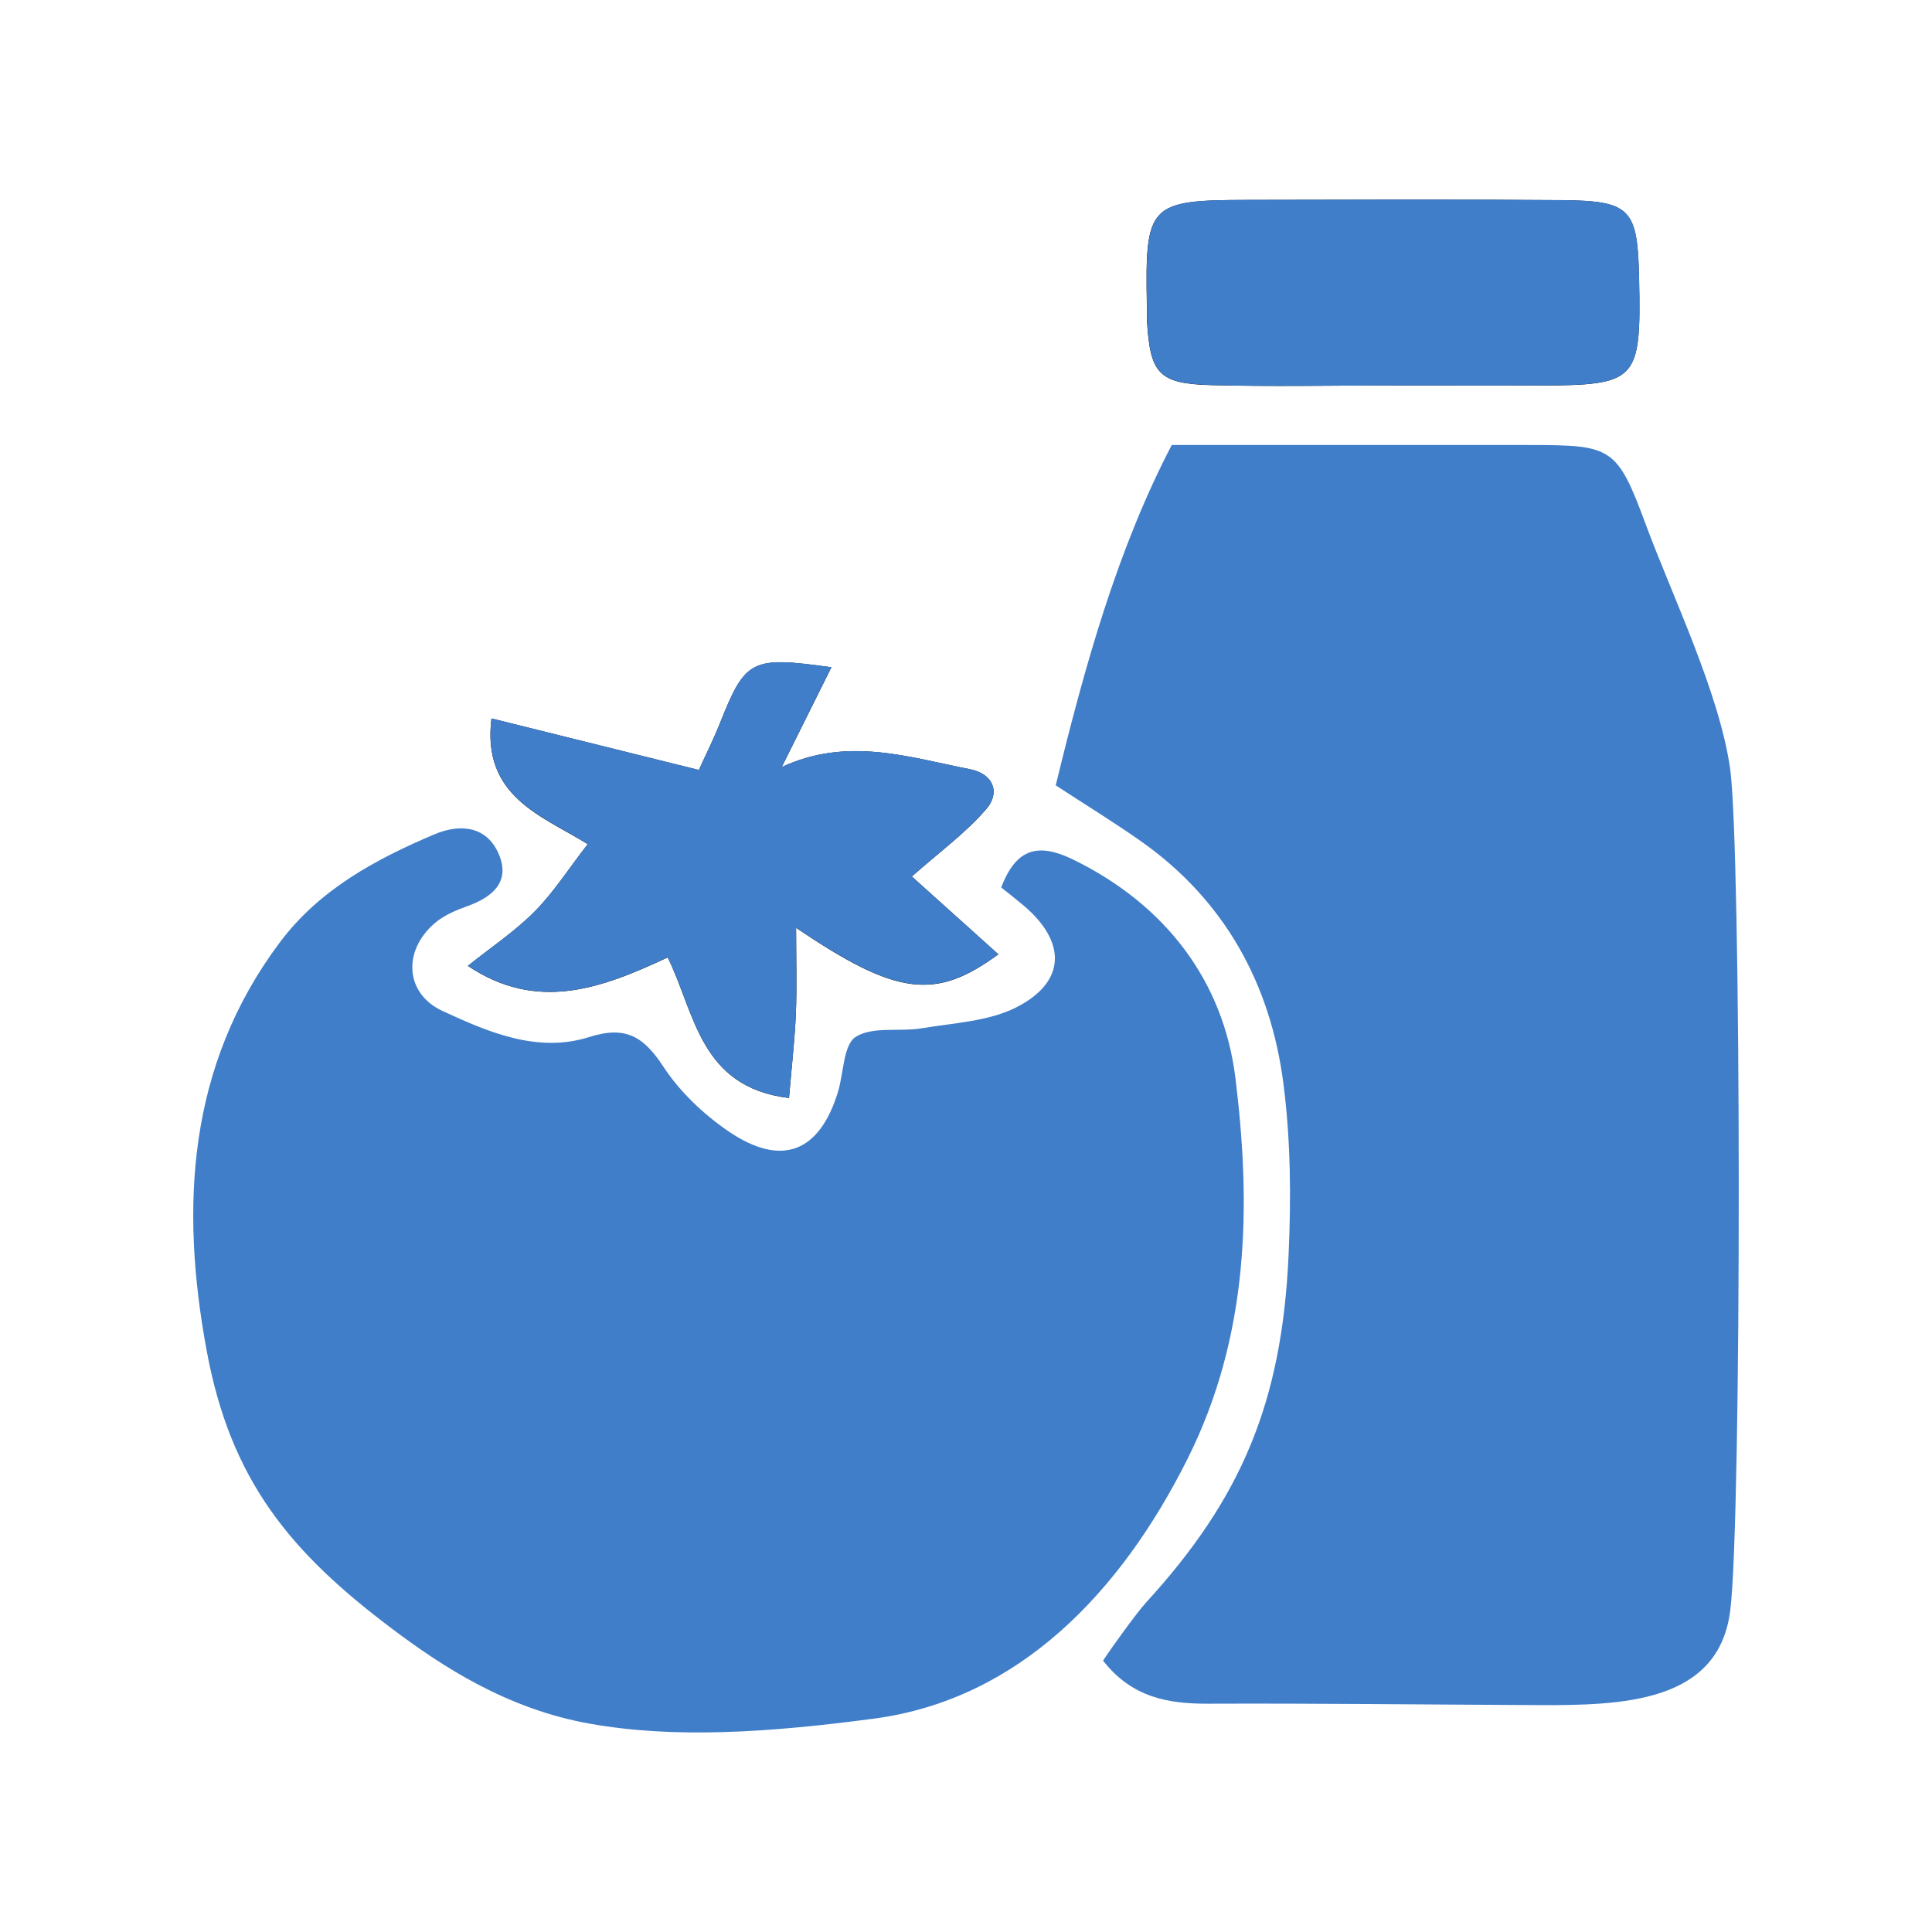
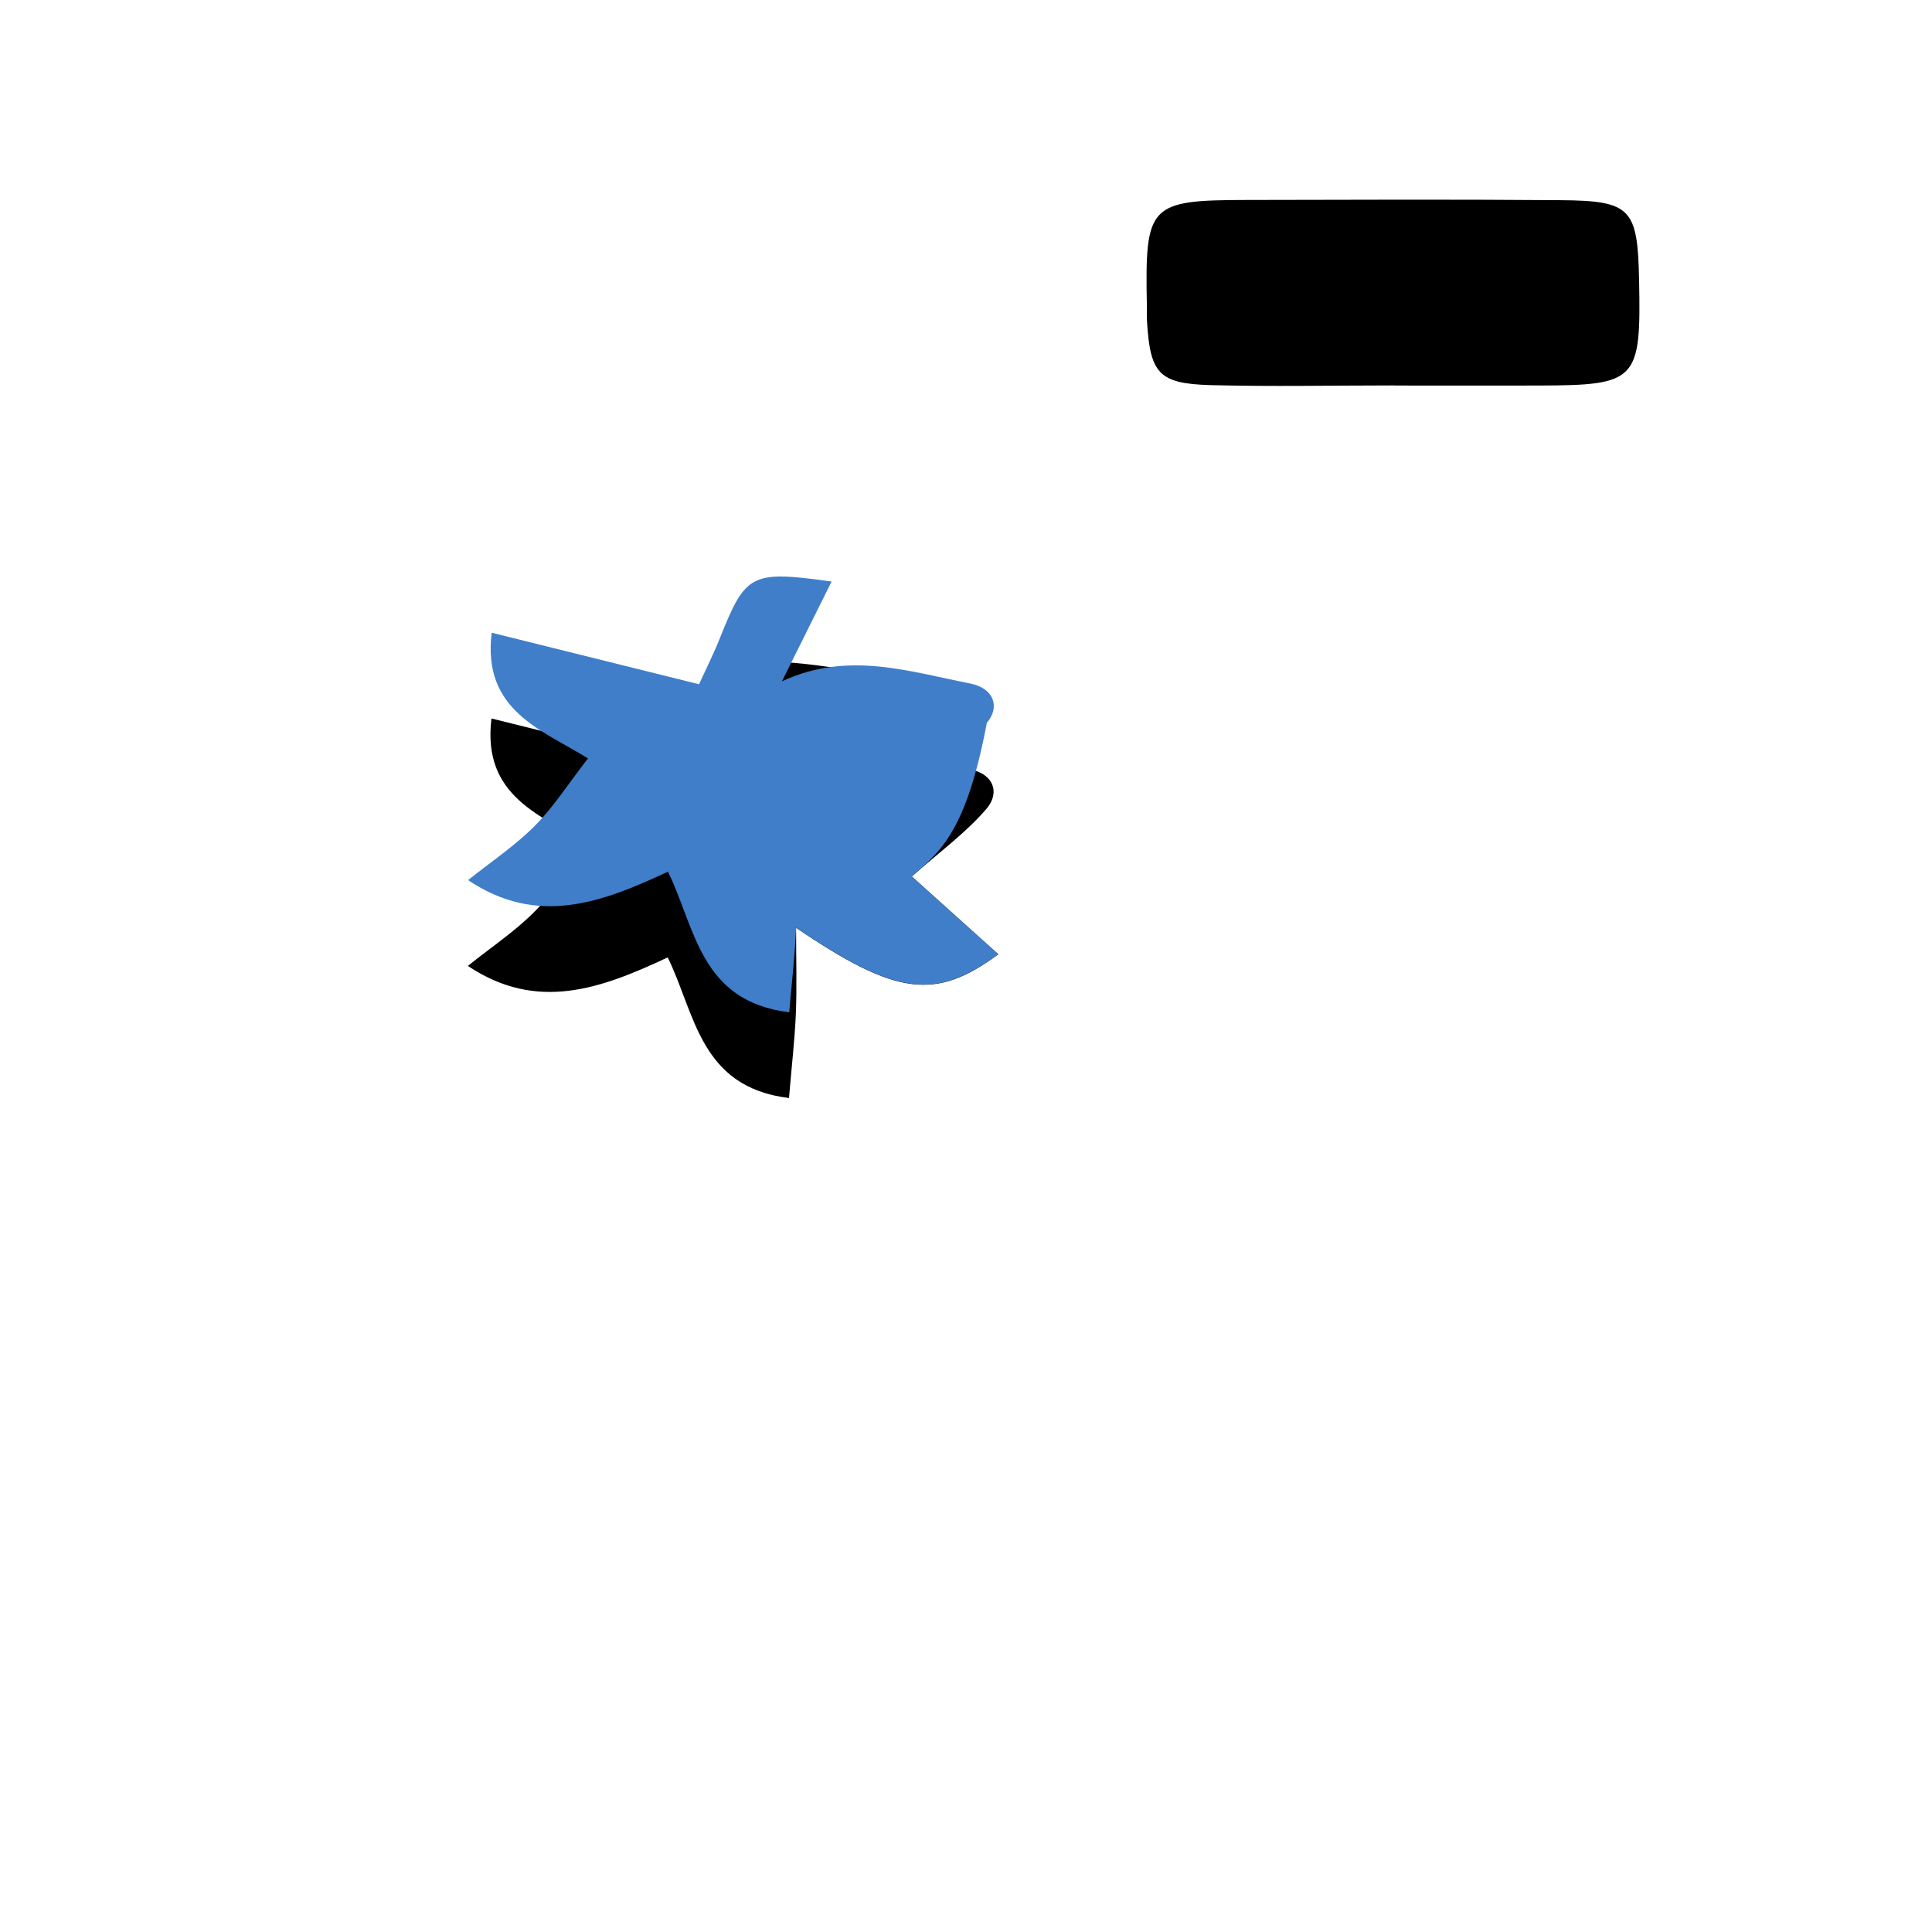
<svg xmlns="http://www.w3.org/2000/svg" version="1.1" id="Layer_1" x="0px" y="0px" viewBox="0 0 180 180" style="enable-background:new 0 0 180 180;" xml:space="preserve">
  <style type="text/css">
	.st0{fill:#407EC9;}
</style>
  <g>
    <path d="M84.95,81.66c2.61-2.31,5.06-4.08,6.97-6.32c1.26-1.48,0.67-3.23-1.55-3.67c-5.69-1.11-11.4-3.06-17.54-0.2   c1.54-3.09,3.07-6.17,4.63-9.3c-7.49-1.04-8-0.76-10.4,5.25c-0.66,1.65-1.46,3.23-1.95,4.32c-6.87-1.7-13.06-3.24-19.32-4.8   c-0.91,7.29,4.7,9.06,8.97,11.71c-1.81,2.33-3.19,4.51-4.96,6.29c-1.85,1.86-4.09,3.35-6.21,5.05c6.45,4.32,12.41,2.12,18.62-0.79   c2.56,5.2,2.97,12.09,11.3,13.1c0.24-2.88,0.53-5.38,0.64-7.88c0.1-2.49,0.02-5,0.02-7.98c9.4,6.38,13.01,6.76,18.84,2.47   C90.26,86.44,87.5,83.95,84.95,81.66z M129.88,35.91c0,0,0,0.01,0,0.01c4.51,0,9.03,0.01,13.54,0c9.1-0.03,9.48-0.44,9.29-9.81   c-0.13-6.7-0.74-7.41-7.34-7.46c-9.74-0.08-19.48-0.04-29.23-0.02c-9.1,0.02-9.47,0.43-9.29,9.81c0.01,0.48-0.01,0.95,0.01,1.43   c0.29,4.92,1.08,5.87,5.9,6.01C118.47,36.03,124.18,35.91,129.88,35.91z" />
-     <path class="st0" d="M55.05,160.61c-7.85-1.37-13.94-5.42-18.49-8.84c-9.54-7.16-15.08-13.86-17.31-25.96   c-2.47-13.36-1.79-26.51,6.82-38.01c3.67-4.91,8.91-7.74,14.41-10.07c2.42-1.02,4.93-0.77,6.03,1.94c1.02,2.51-0.64,3.91-2.93,4.74   c-1.09,0.39-2.24,0.87-3.1,1.62c-2.97,2.57-2.75,6.54,0.75,8.16c4.27,1.98,8.87,3.95,13.66,2.43c3.48-1.11,5.12,0.02,6.95,2.81   c1.52,2.31,3.71,4.38,6.01,5.96c4.97,3.39,8.51,1.98,10.23-3.69c0.53-1.76,0.49-4.37,1.65-5.1c1.59-1,4.09-0.45,6.17-0.8   c2.98-0.5,6.23-0.64,8.83-1.97c4.59-2.36,4.64-6.05,0.68-9.43c-0.7-0.59-1.42-1.15-2.13-1.72c1.41-3.7,3.49-4.17,6.74-2.58   c8.58,4.21,13.96,11.29,15.08,20.33c1.48,11.98,1.27,24.01-4.44,35.45c-6.26,12.52-15.75,22.41-29.15,24.23   C71.58,161.43,62.9,161.99,55.05,160.61z" />
-     <path class="st0" d="M161.2,150.07c-1.09,8.58-10.01,8.83-18.02,8.79c-11.05-0.05-20.42-0.17-30.64-0.13   c-3.69,0.01-7.07-0.56-9.77-4.01c0.73-1.13,3.1-4.42,3.99-5.4c8.92-9.74,12.66-18.69,13.29-32.3c0.25-5.44,0.2-10.83-0.48-16.08   c-1.19-9.23-5.45-17.06-13.28-22.57c-2.5-1.76-5.11-3.36-7.93-5.2c2.71-11.15,5.75-22.01,10.81-31.71c11.48,0,22.37-0.01,33.26,0   c7.73,0.01,8.21,0.12,10.91,7.42c2.46,6.64,6.8,15.56,7.84,22.65C162.24,78.62,162.29,141.5,161.2,150.07z" />
-     <path class="st0" d="M84.95,81.66c2.55,2.29,5.31,4.77,8.06,7.24c-5.83,4.29-9.44,3.9-18.84-2.47c0,2.99,0.08,5.49-0.02,7.98   c-0.1,2.5-0.39,5-0.64,7.88c-8.33-1.01-8.74-7.9-11.3-13.1c-6.22,2.92-12.17,5.11-18.62,0.79c2.12-1.7,4.36-3.19,6.21-5.05   c1.77-1.78,3.15-3.96,4.96-6.29c-4.26-2.66-9.87-4.42-8.97-11.71c6.26,1.55,12.46,3.09,19.32,4.8c0.49-1.09,1.29-2.67,1.95-4.32   c2.4-6.01,2.9-6.29,10.4-5.25c-1.56,3.13-3.1,6.22-4.63,9.3c6.14-2.86,11.85-0.91,17.54,0.2c2.22,0.44,2.81,2.19,1.55,3.67   C90.01,77.58,87.56,79.35,84.95,81.66z" />
-     <path class="st0" d="M129.88,35.91c-5.7,0-11.41,0.12-17.11-0.04c-4.83-0.14-5.61-1.09-5.9-6.01c-0.03-0.47,0-0.95-0.01-1.43   c-0.18-9.38,0.19-9.79,9.29-9.81c9.74-0.02,19.48-0.06,29.23,0.02c6.6,0.06,7.21,0.76,7.34,7.46c0.19,9.38-0.19,9.78-9.29,9.81   c-4.51,0.02-9.03,0-13.54,0C129.88,35.91,129.88,35.91,129.88,35.91z" />
+     <path class="st0" d="M84.95,81.66c2.55,2.29,5.31,4.77,8.06,7.24c-5.83,4.29-9.44,3.9-18.84-2.47c-0.1,2.5-0.39,5-0.64,7.88c-8.33-1.01-8.74-7.9-11.3-13.1c-6.22,2.92-12.17,5.11-18.62,0.79c2.12-1.7,4.36-3.19,6.21-5.05   c1.77-1.78,3.15-3.96,4.96-6.29c-4.26-2.66-9.87-4.42-8.97-11.71c6.26,1.55,12.46,3.09,19.32,4.8c0.49-1.09,1.29-2.67,1.95-4.32   c2.4-6.01,2.9-6.29,10.4-5.25c-1.56,3.13-3.1,6.22-4.63,9.3c6.14-2.86,11.85-0.91,17.54,0.2c2.22,0.44,2.81,2.19,1.55,3.67   C90.01,77.58,87.56,79.35,84.95,81.66z" />
  </g>
</svg>